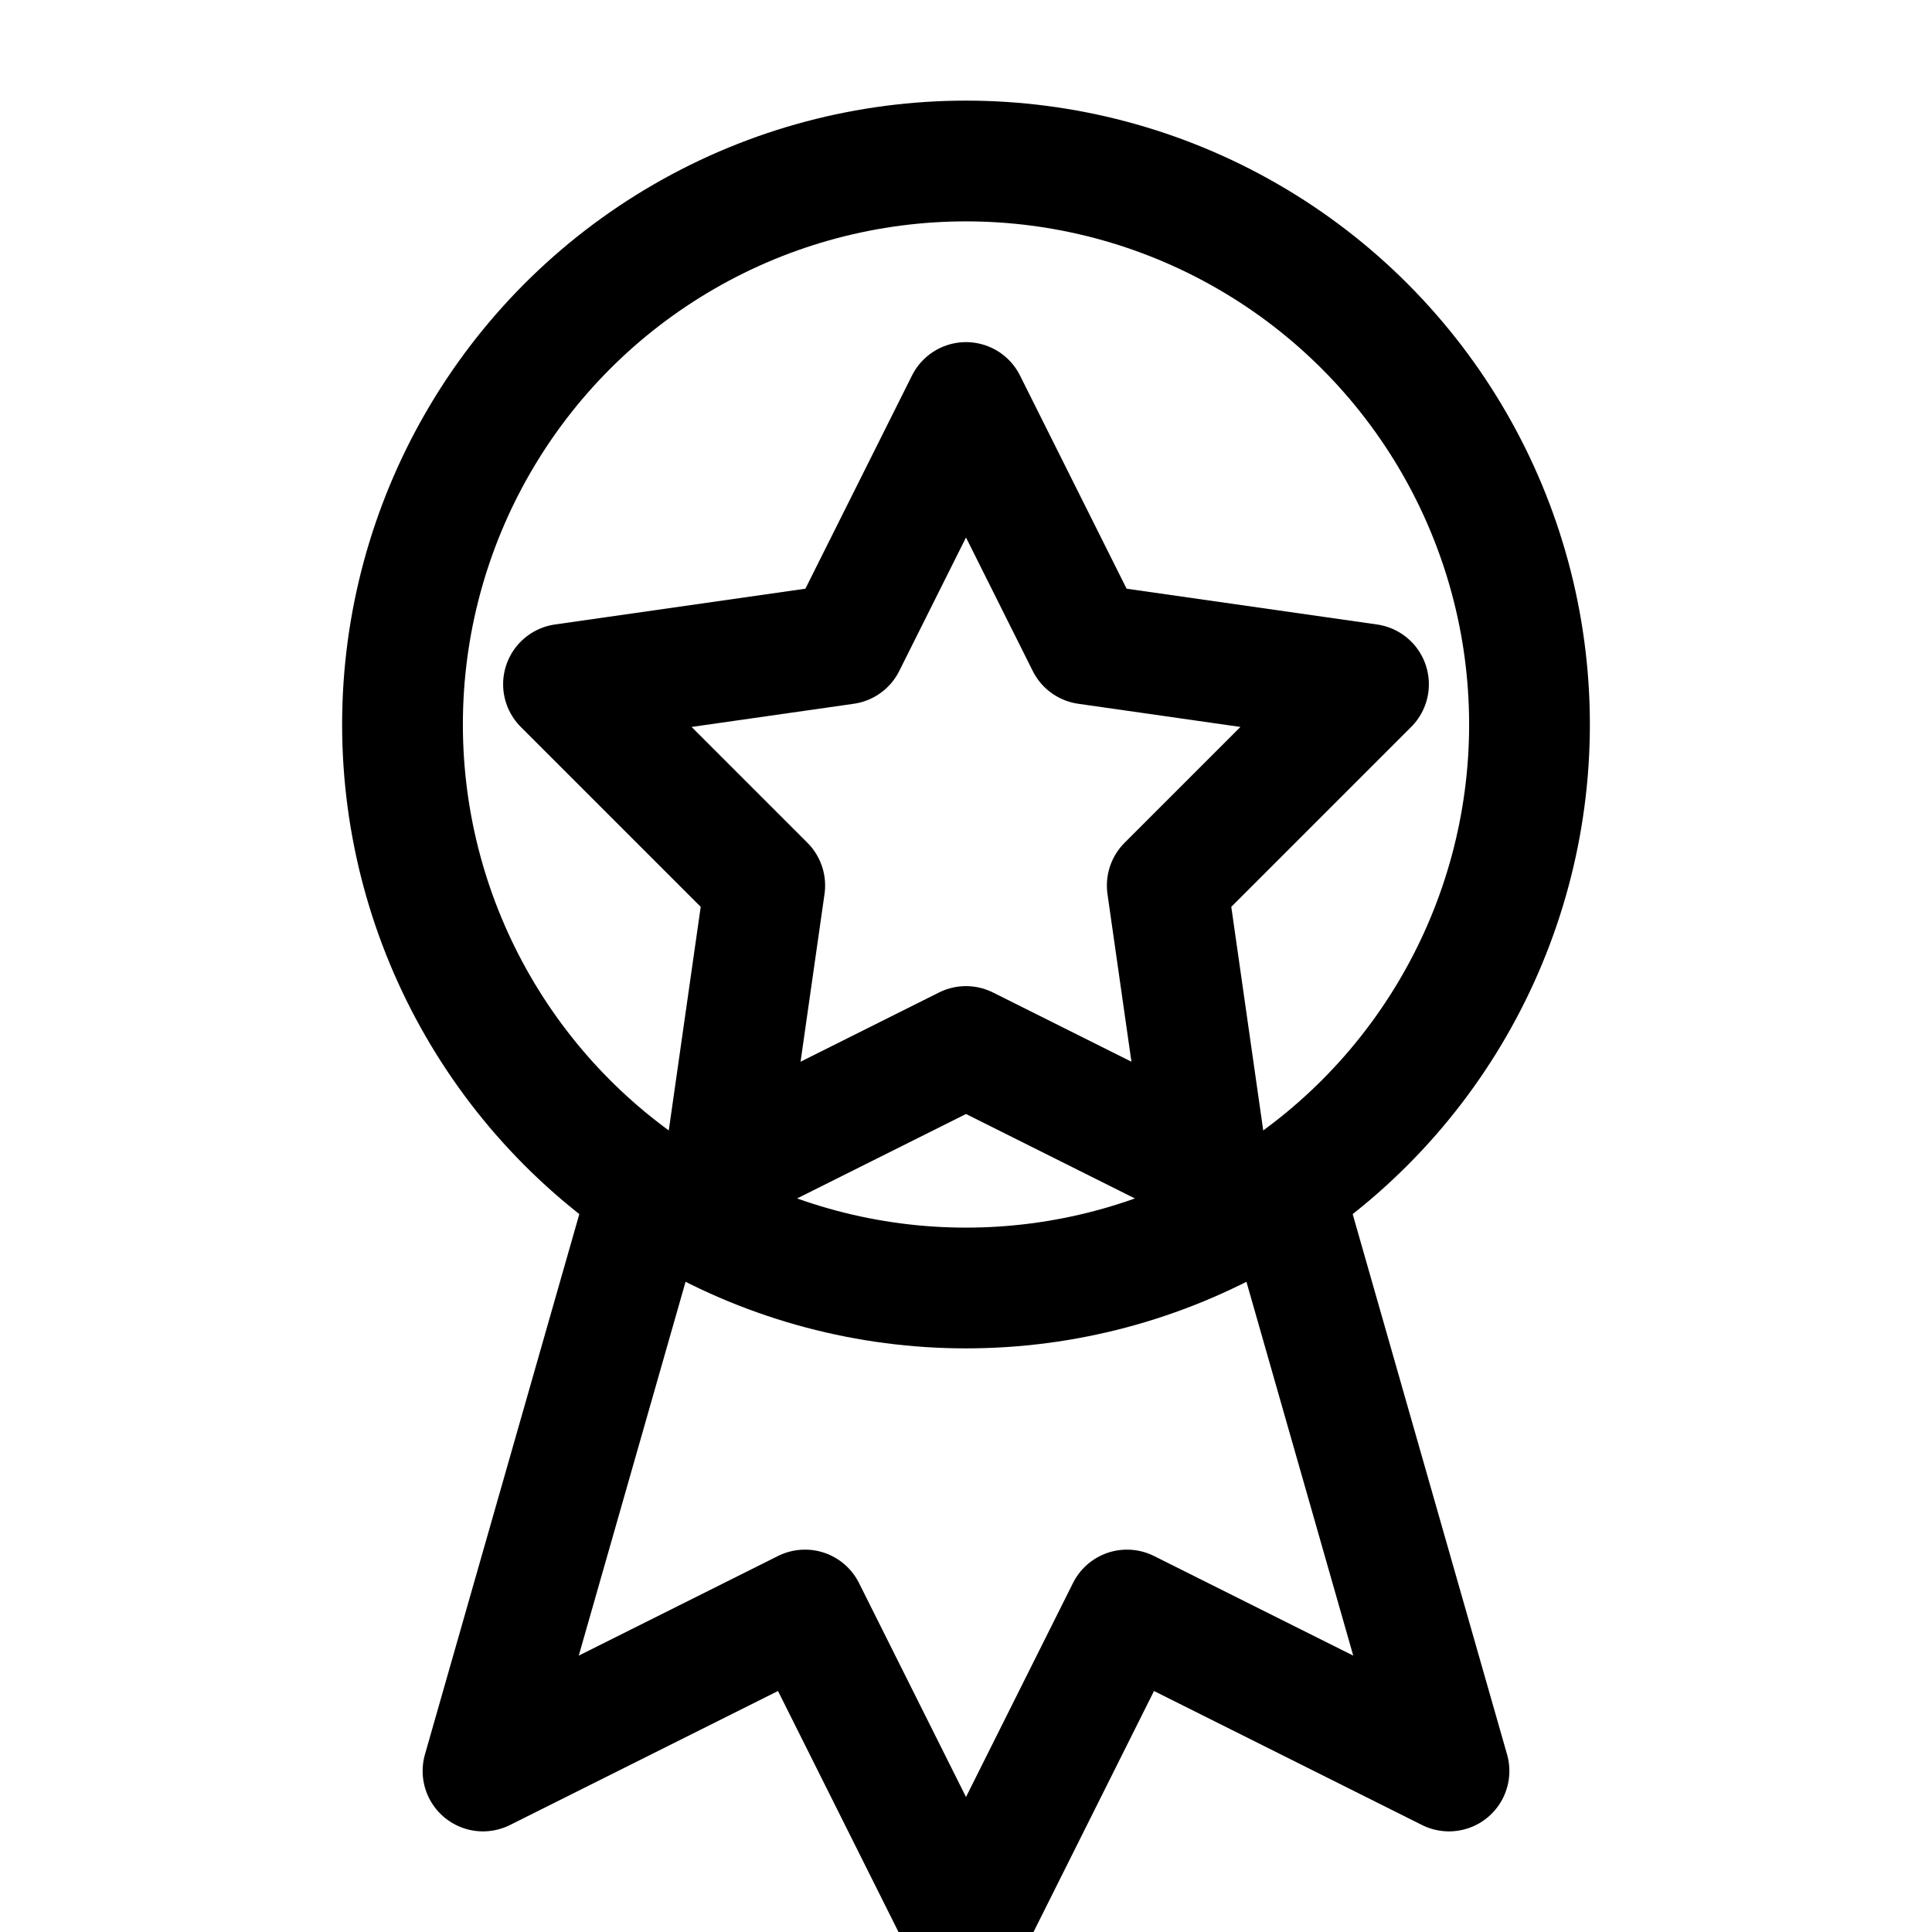
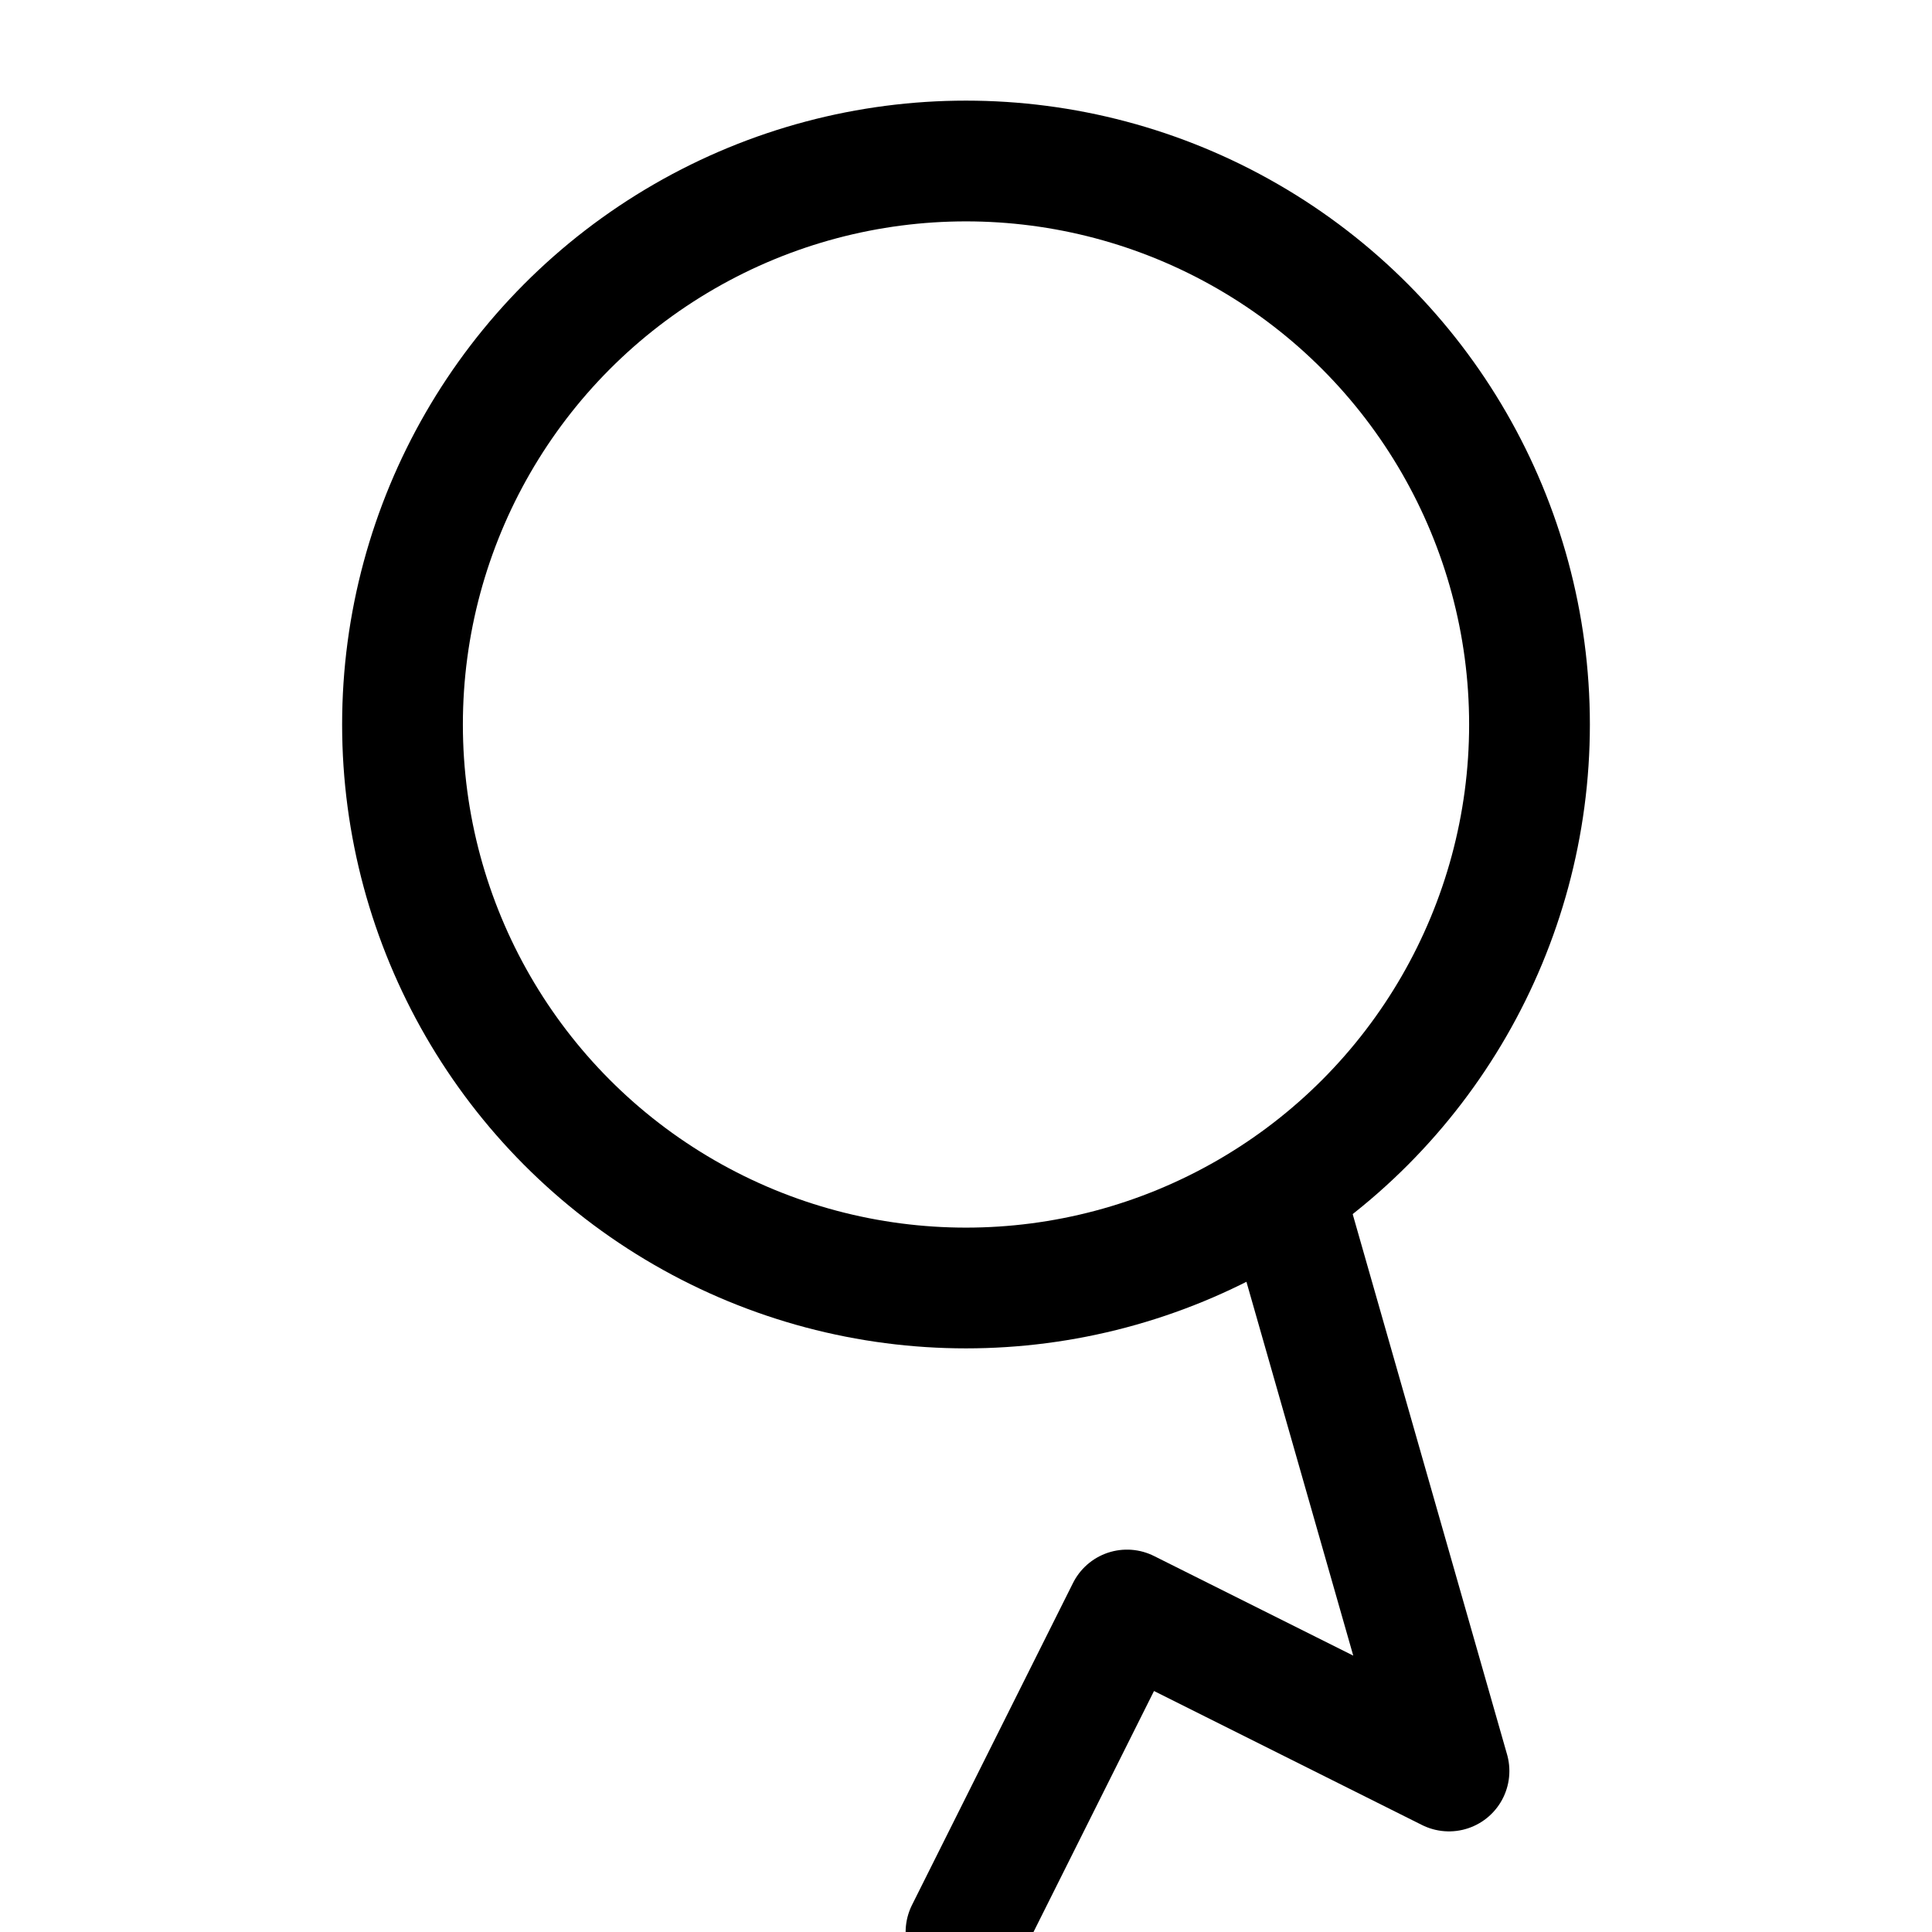
<svg xmlns="http://www.w3.org/2000/svg" viewBox="0 0 24 24" fill="none" stroke="currentColor" stroke-width="1.5" stroke-linecap="round" stroke-linejoin="round">
  <circle cx="12" cy="9" r="7" />
-   <path d="M8 15l-2 7 4-2 2 4" />
  <path d="M16 15l2 7-4-2-2 4" />
-   <path d="M12 5l1.5 3 3.5.5-2.5 2.5.5 3.5-3-1.5-3 1.5.5-3.5-2.5-2.5 3.5-.5z" />
</svg>